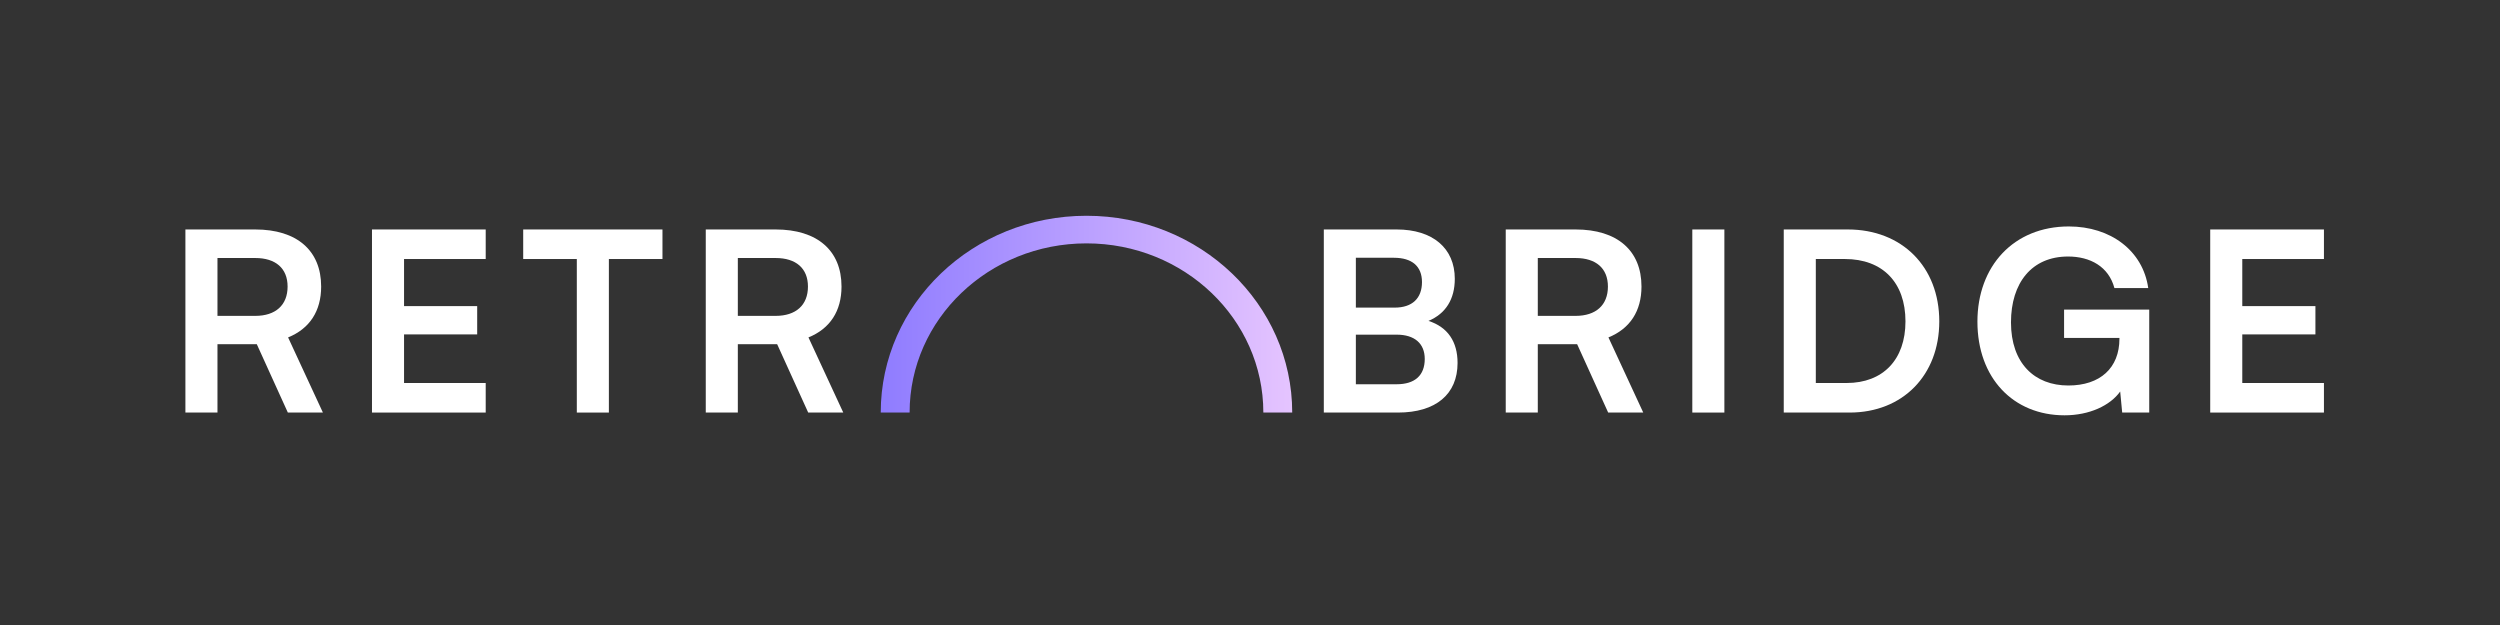
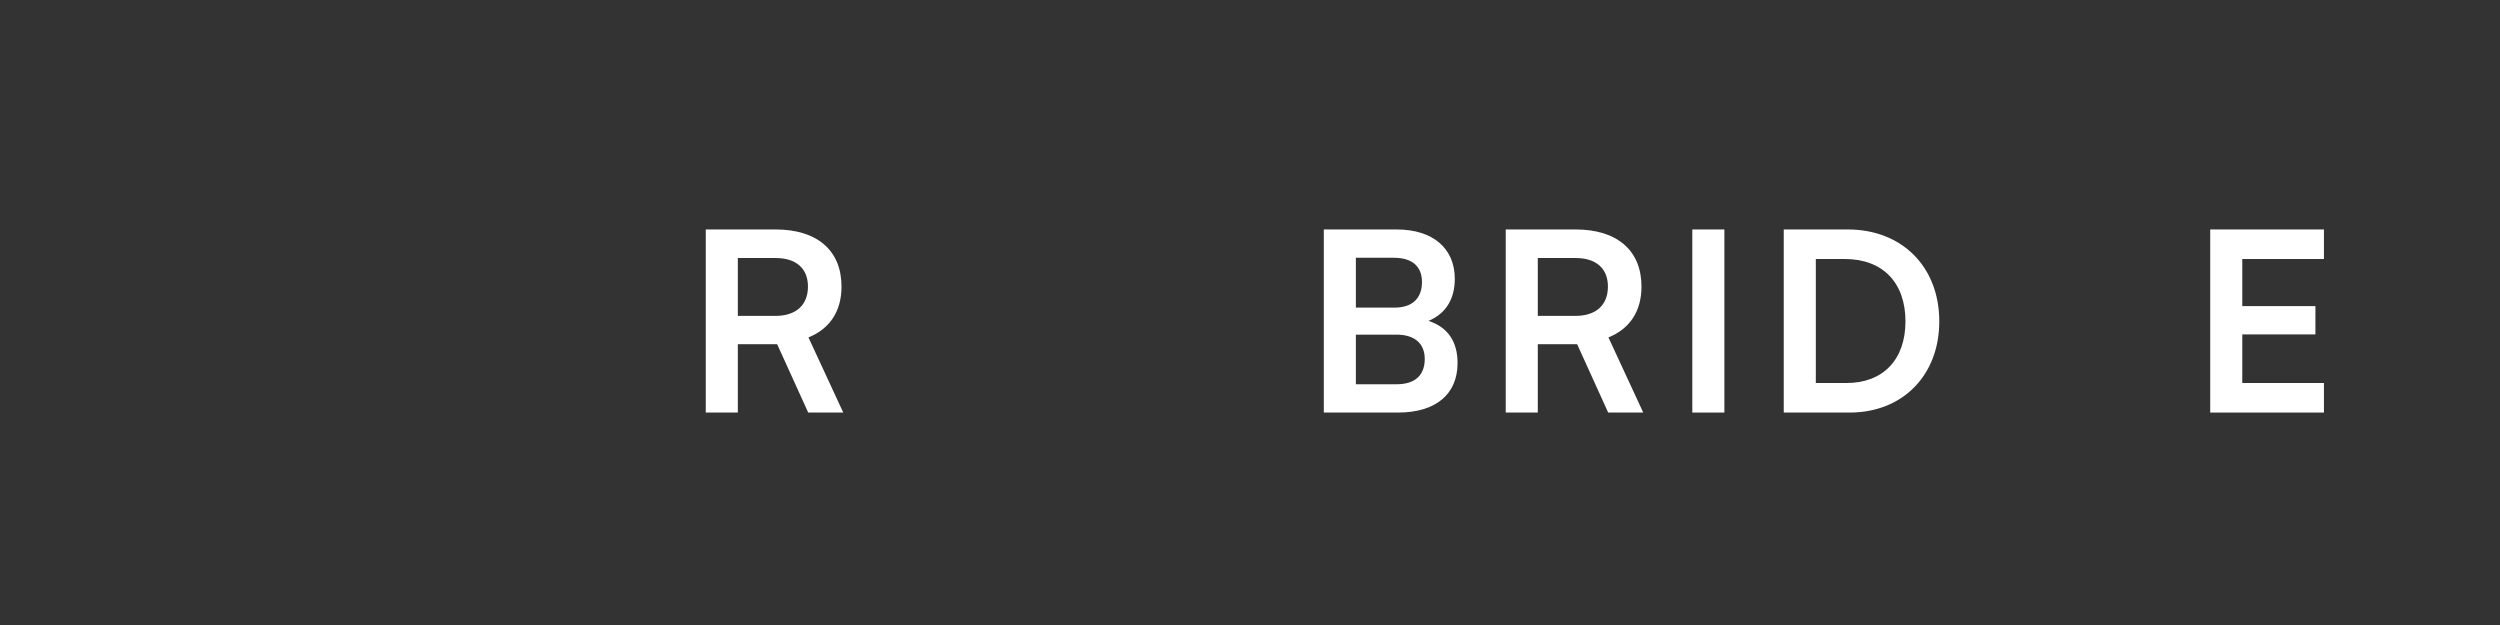
<svg xmlns="http://www.w3.org/2000/svg" width="160" height="40" viewBox="0 0 160 40" fill="none">
  <rect x="0" y="0" width="160" height="40" fill="#333333" stroke="none" />
-   <path d="M13.918 26.404H11.866V14.686H16.338C18.999 14.686 20.554 16.032 20.554 18.34C20.554 19.911 19.817 21.034 18.438 21.595L20.666 26.404H18.422L16.434 22.027H13.918V26.404ZM13.918 16.513V20.216H16.338C17.637 20.216 18.406 19.527 18.406 18.34C18.406 17.17 17.637 16.513 16.338 16.513H13.918Z" fill="white" />
-   <path d="M31.085 26.404H23.807V14.686H31.085V16.577H25.859V19.591H30.54V21.402H25.859V24.512H31.085V26.404Z" fill="white" />
-   <path d="M33.485 16.577V14.686H42.398V16.577H38.968V26.404H36.916V16.577H33.485Z" fill="white" />
  <path d="M47.221 26.404H45.169V14.686H49.641C52.302 14.686 53.857 16.032 53.857 18.34C53.857 19.911 53.12 21.034 51.741 21.595L53.969 26.404H51.725L49.737 22.027H47.221V26.404ZM47.221 16.513V20.216H49.641C50.939 20.216 51.709 19.527 51.709 18.34C51.709 17.17 50.939 16.513 49.641 16.513H47.221Z" fill="white" />
  <path d="M84.724 26.404V14.686H89.388C91.697 14.686 93.107 15.888 93.107 17.843C93.107 19.142 92.53 20.072 91.424 20.537C92.659 20.937 93.284 21.867 93.284 23.23C93.284 25.233 91.889 26.404 89.469 26.404H84.724ZM89.212 16.497H86.775V19.687H89.26C90.382 19.687 91.007 19.094 91.007 18.052C91.007 17.042 90.366 16.497 89.212 16.497ZM89.388 21.418H86.775V24.592H89.388C90.543 24.592 91.184 24.031 91.184 22.973C91.184 21.979 90.526 21.418 89.388 21.418Z" fill="white" />
  <path d="M98.419 26.404H96.367V14.686H100.84C103.501 14.686 105.055 16.032 105.055 18.34C105.055 19.911 104.318 21.034 102.94 21.595L105.168 26.404H102.923L100.936 22.027H98.419V26.404ZM98.419 16.513V20.216H100.84C102.138 20.216 102.907 19.527 102.907 18.34C102.907 17.17 102.138 16.513 100.84 16.513H98.419Z" fill="white" />
  <path d="M110.36 14.686V26.404H108.308V14.686H110.36Z" fill="white" />
  <path d="M118.376 26.404H114.16V14.686H118.263C121.726 14.686 124.114 17.074 124.114 20.569C124.114 24.015 121.774 26.404 118.376 26.404ZM118.071 16.577H116.212V24.512H118.183C120.524 24.512 121.95 23.005 121.95 20.569C121.95 18.084 120.492 16.577 118.071 16.577Z" fill="white" />
-   <path d="M132.357 16.417C130.033 16.417 128.703 18.1 128.703 20.633C128.703 23.246 130.209 24.672 132.374 24.672C134.409 24.672 135.644 23.55 135.644 21.675V21.627H132.101V19.815H137.551V26.404H135.82L135.692 25.057C135.051 25.955 133.72 26.58 132.133 26.58C128.847 26.58 126.555 24.191 126.555 20.585C126.555 17.026 128.879 14.493 132.406 14.493C135.083 14.493 137.15 16.048 137.487 18.437H135.323C134.954 17.058 133.768 16.417 132.357 16.417Z" fill="white" />
  <path d="M148.732 26.404H141.454V14.686H148.732V16.577H143.506V19.591H148.187V21.402H143.506V24.512H148.732V26.404Z" fill="white" />
-   <path fill-rule="evenodd" clip-rule="evenodd" d="M69.535 15.576C63.283 15.576 58.215 20.424 58.215 26.404H56.367C56.367 19.448 62.262 13.809 69.535 13.809C76.807 13.809 82.702 19.448 82.702 26.404H80.854C80.854 20.424 75.786 15.576 69.535 15.576Z" fill="url(#paint0_linear_150_6165)" />
  <defs>
    <linearGradient id="paint0_linear_150_6165" x1="56.367" y1="23.541" x2="82.702" y2="23.541" gradientUnits="userSpaceOnUse">
      <stop stop-color="#8F7CFF" />
      <stop offset="1" stop-color="#E5C4FF" />
    </linearGradient>
  </defs>
</svg>